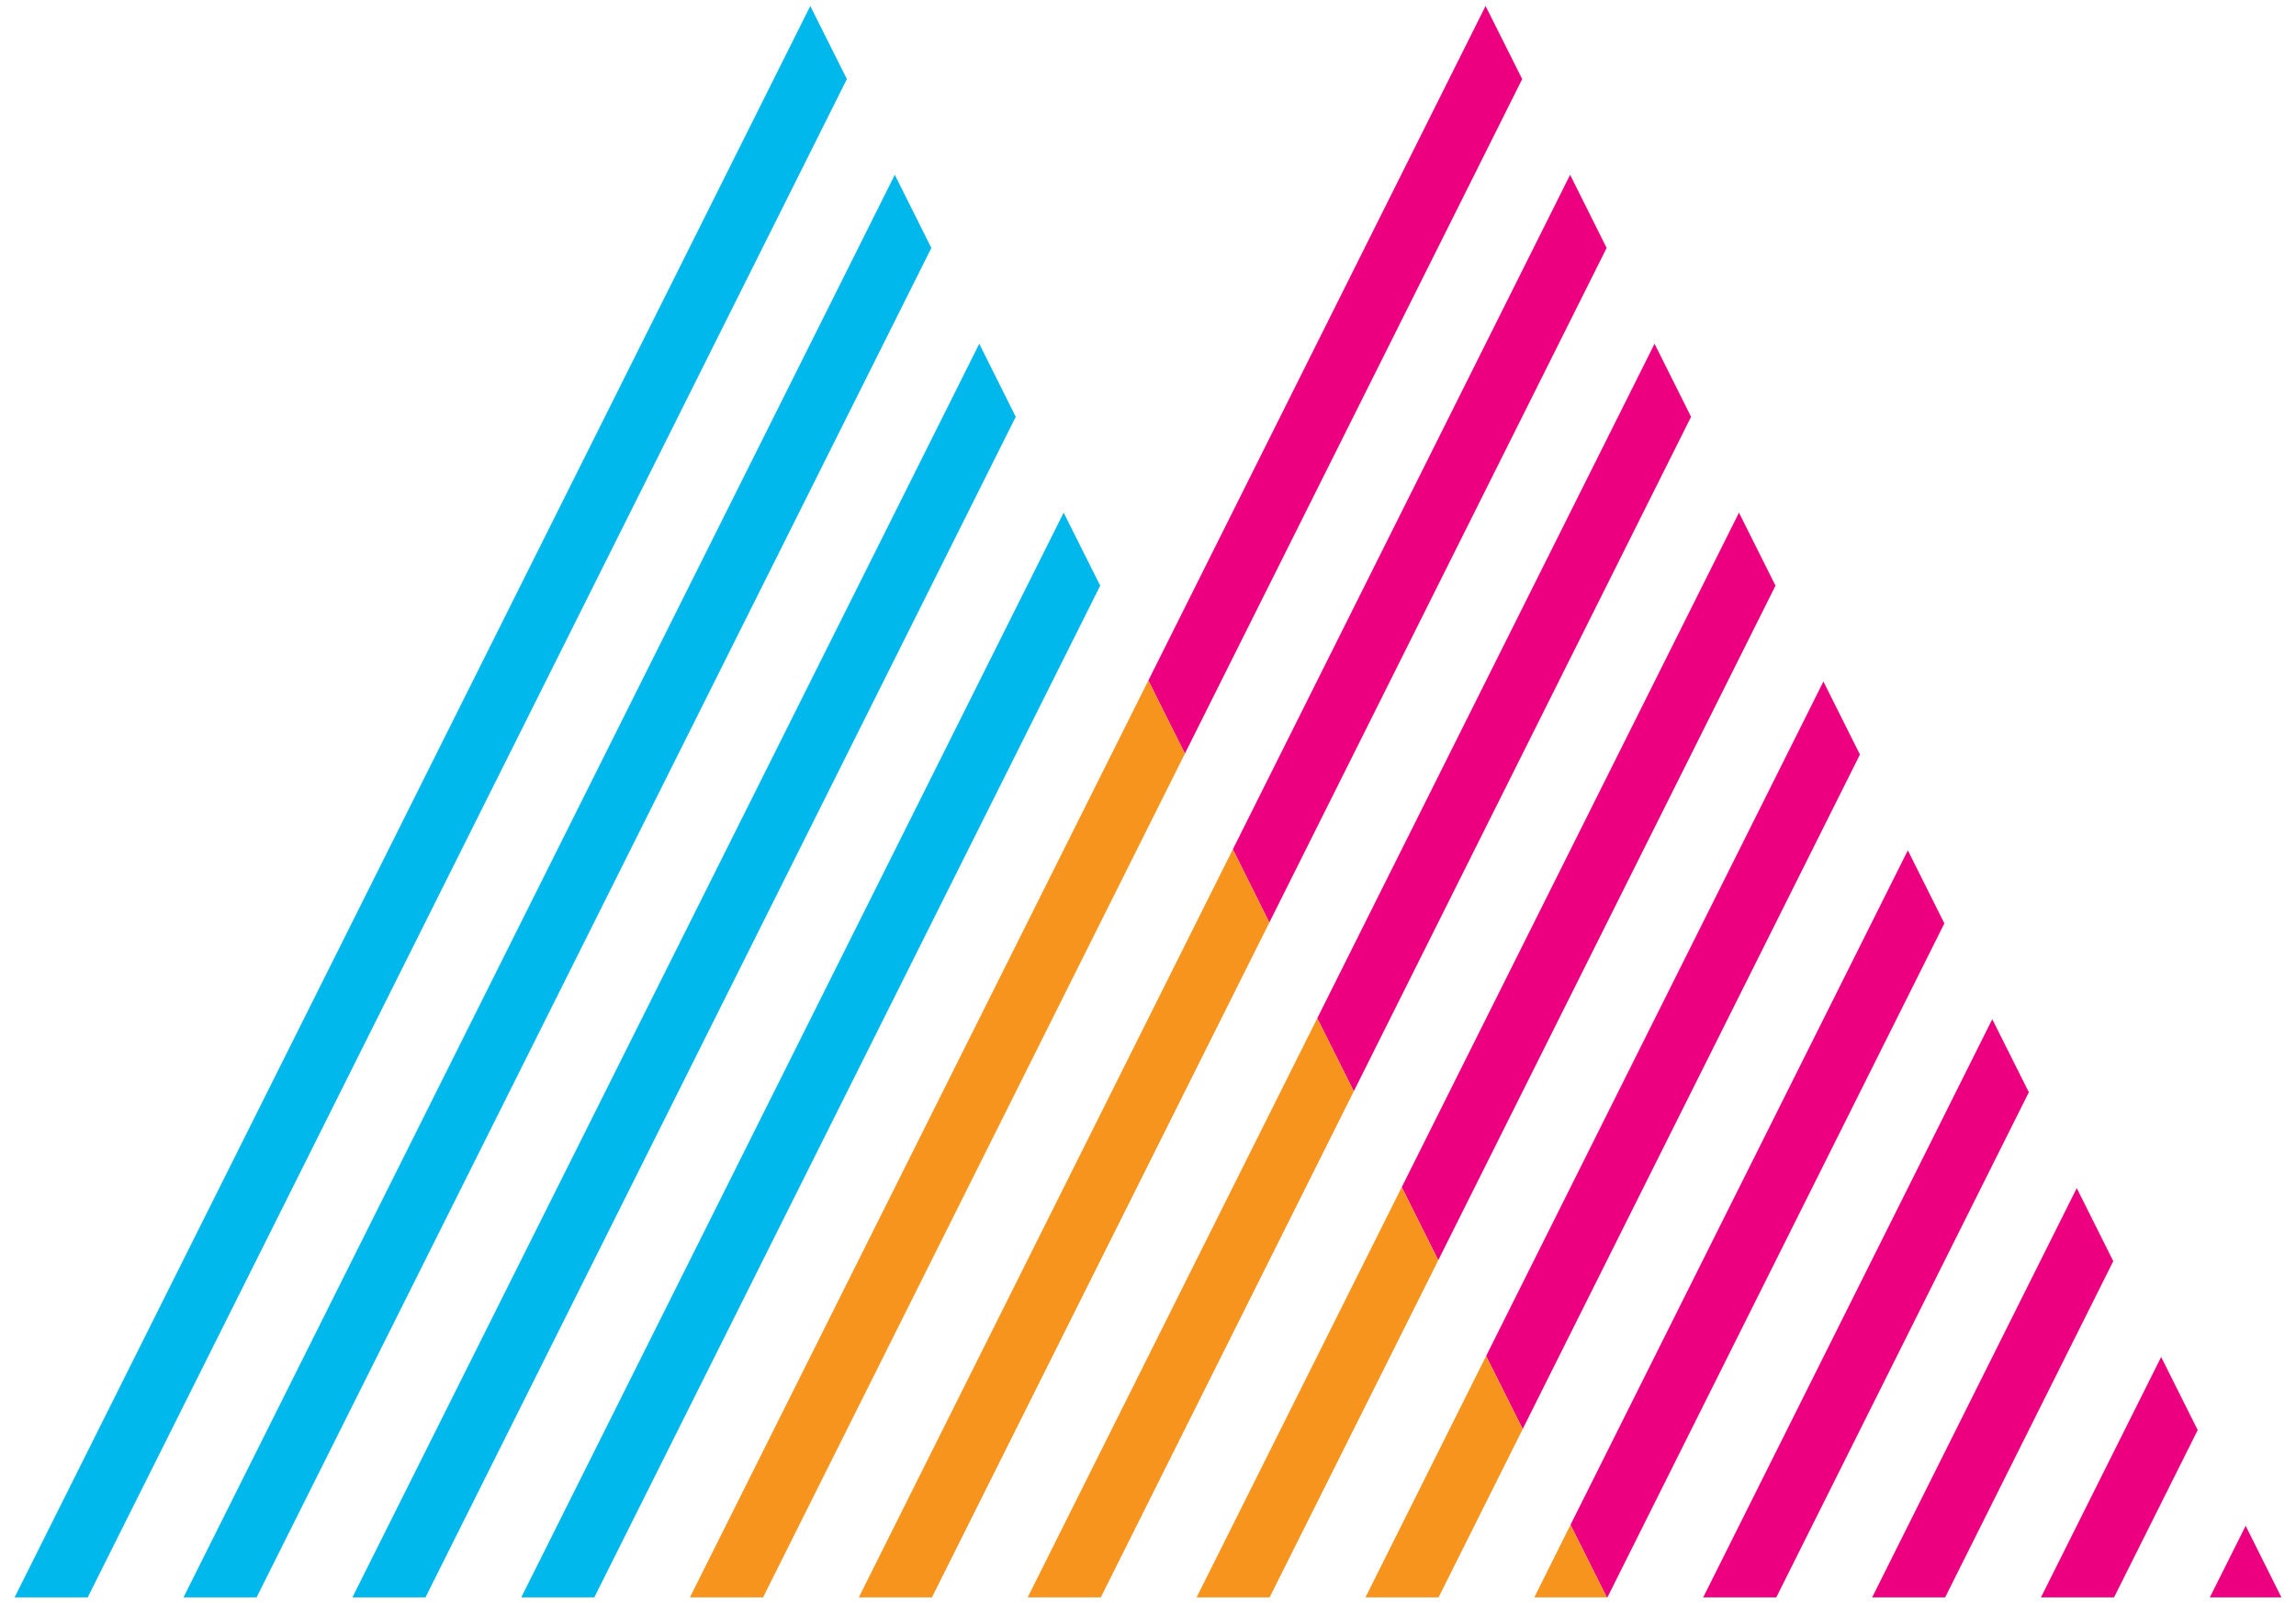
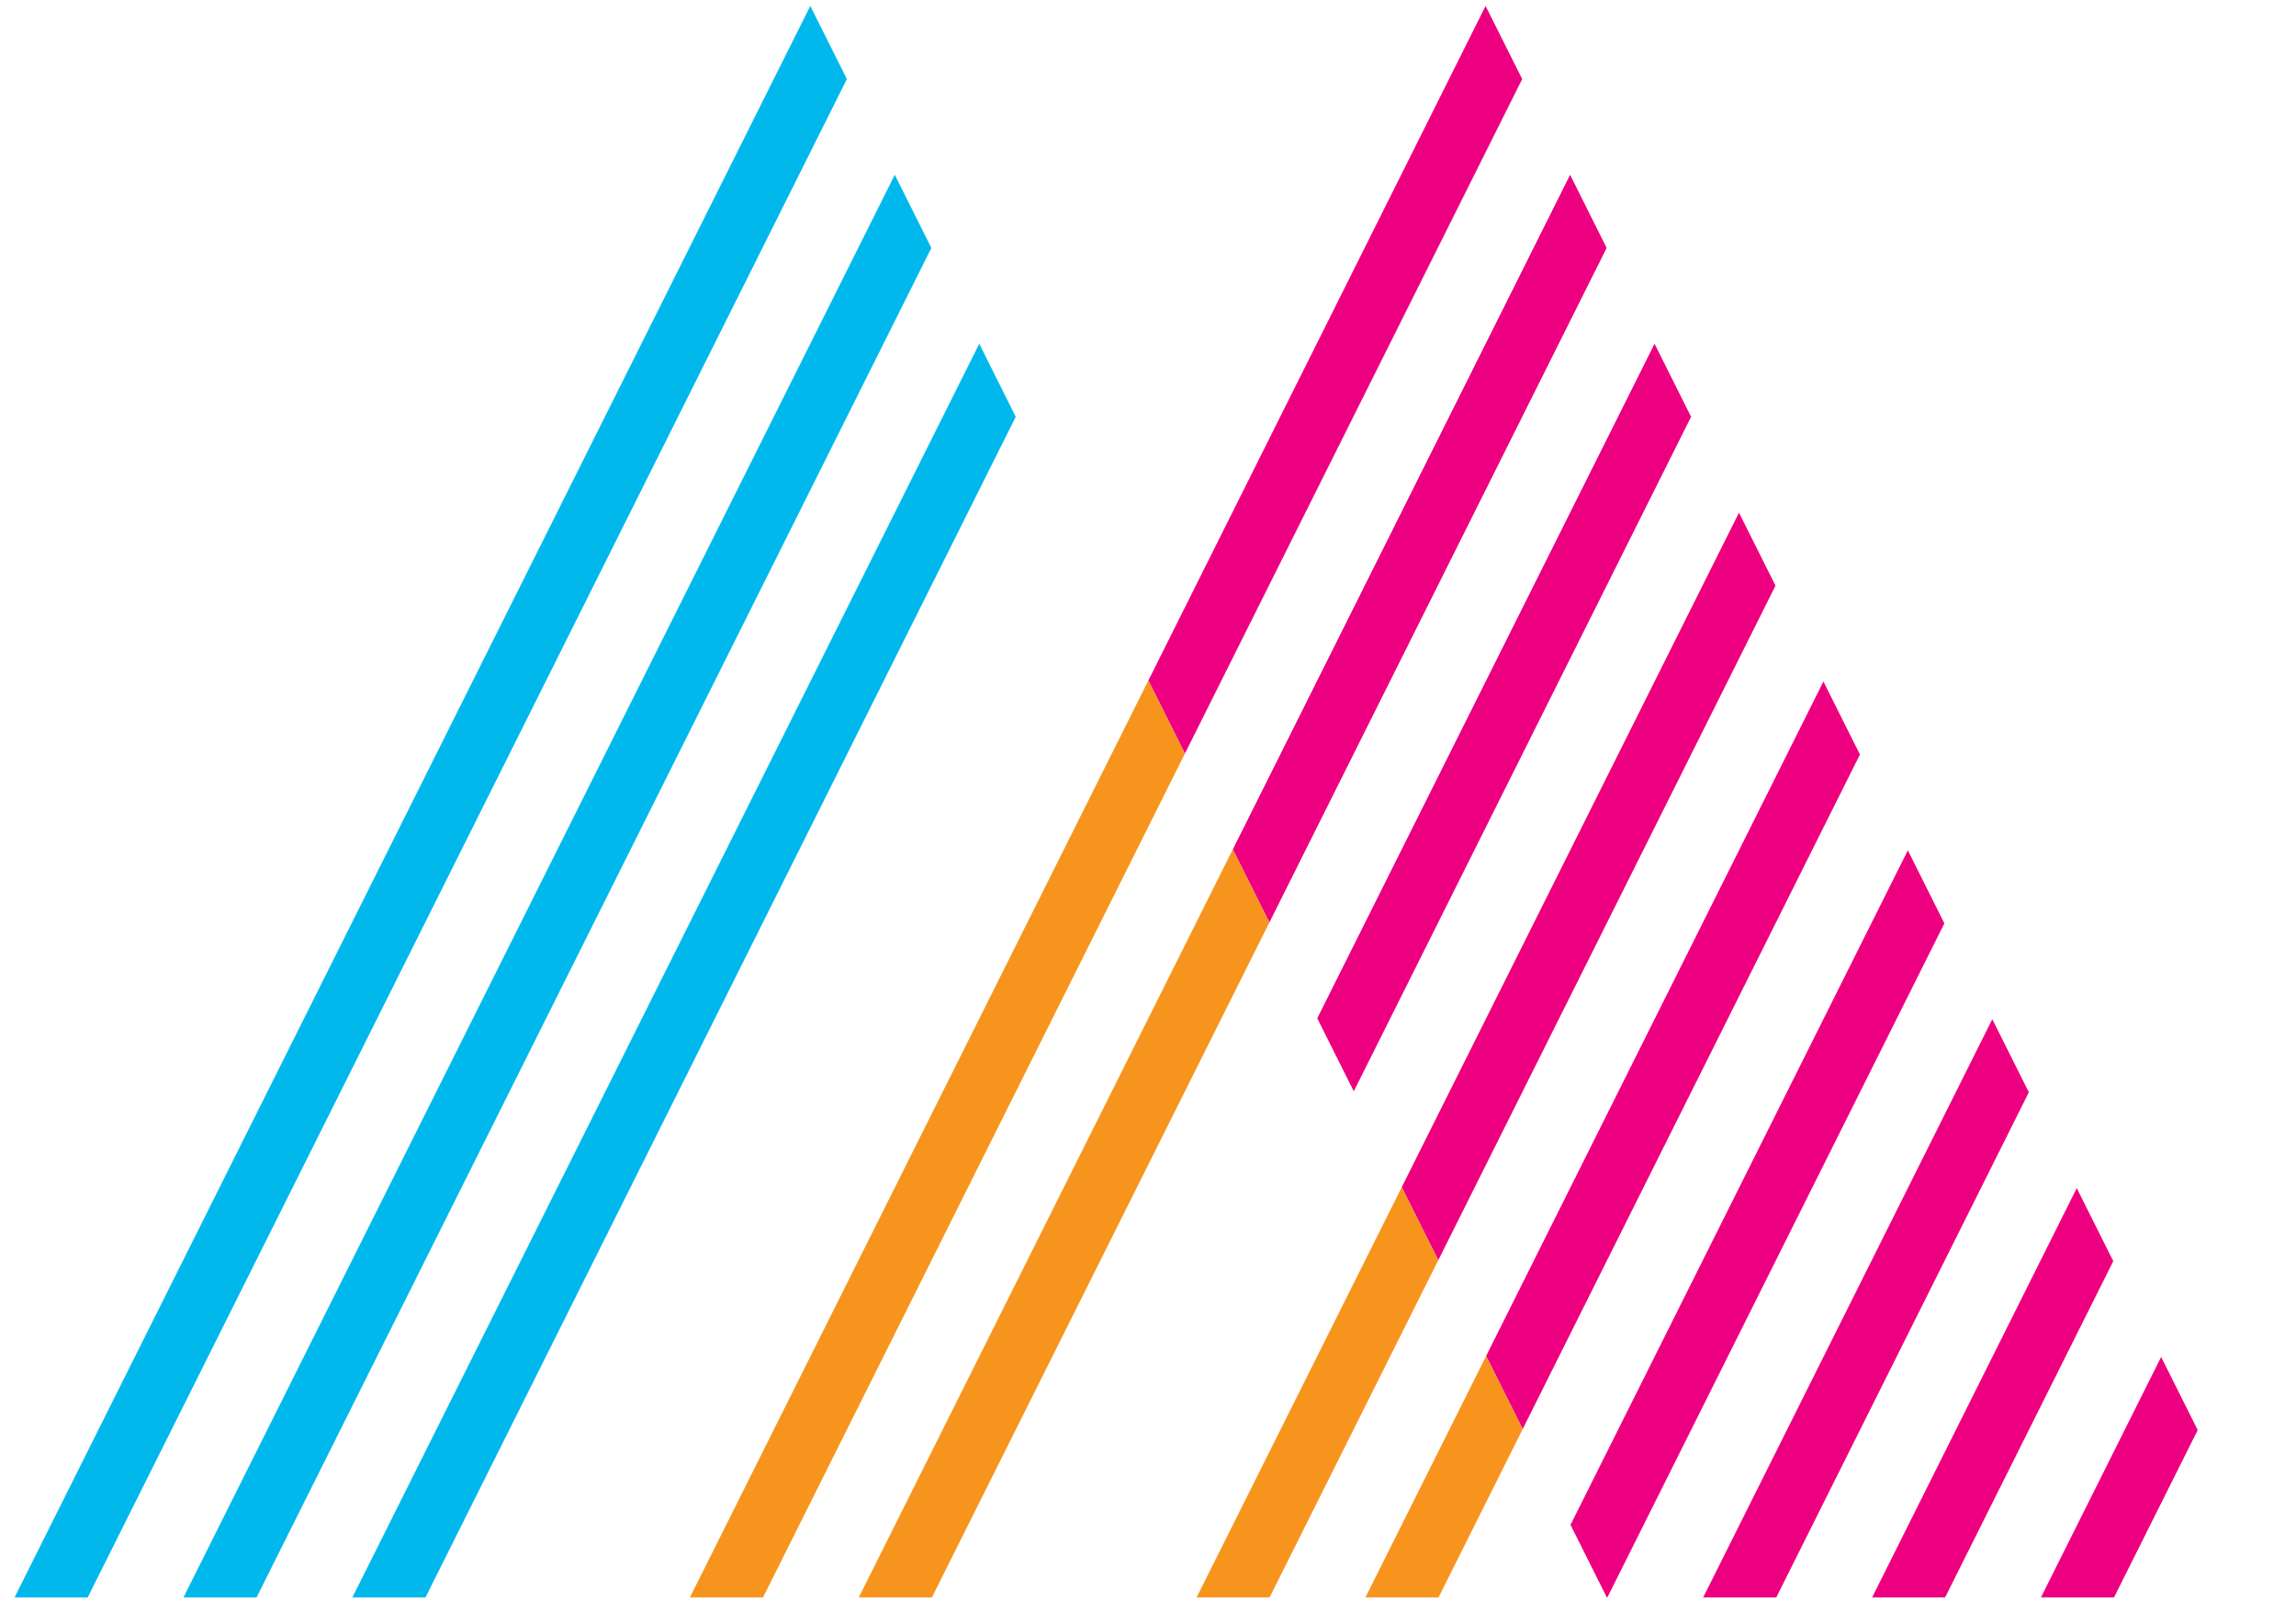
<svg xmlns="http://www.w3.org/2000/svg" version="1.1" id="Layer_1" x="0px" y="0px" width="53px" height="37px" viewBox="10.823 16.309 53 37" enable-background="new 10.823 16.309 53 37" xml:space="preserve">
  <g>
    <g>
      <polygon fill="#00B8EC" points="31.478,20.343 15.059,53.173 16.746,53.173 32.322,22.031   " />
      <polygon fill="#00B8EC" points="33.428,24.242 18.958,53.173 20.645,53.173 34.27,25.928   " />
-       <polygon fill="#00B8EC" points="35.376,28.14 22.856,53.173 24.542,53.173 36.22,29.825   " />
      <polygon fill="#00B8EC" points="11.16,53.173 12.848,53.173 30.372,18.134 29.528,16.448 29.528,16.446   " />
    </g>
    <g>
      <polygon fill="#ED0080" points="47.91,22.031 47.067,20.343 39.281,35.911 40.124,37.599   " />
      <polygon fill="#ED0080" points="49.859,25.928 49.016,24.242 41.23,39.809 42.073,41.494   " />
      <polygon fill="#ED0080" points="51.808,29.825 50.965,28.14 43.18,43.707 44.023,45.393   " />
      <polygon fill="#ED0080" points="53.757,33.722 52.914,32.037 45.128,47.603 45.972,49.289   " />
      <polygon fill="#ED0080" points="54.863,35.933 47.076,51.499 47.914,53.173 47.928,53.173 55.706,37.619   " />
      <polygon fill="#ED0080" points="56.812,39.83 50.139,53.173 51.826,53.173 57.656,41.516   " />
      <polygon fill="#ED0080" points="58.762,43.728 54.039,53.173 55.724,53.173 59.605,45.414   " />
      <polygon fill="#ED0080" points="57.936,53.173 59.623,53.173 61.554,49.312 60.71,47.625   " />
-       <polygon fill="#ED0080" points="62.661,51.521 61.834,53.173 63.486,53.173   " />
      <polygon fill="#ED0080" points="45.961,18.134 45.116,16.448 45.116,16.446 37.331,32.014 38.175,33.7   " />
    </g>
    <g>
-       <polygon fill="#F7941E" points="41.23,39.809 34.546,53.173 36.233,53.173 42.073,41.494   " />
      <g>
        <polygon fill="#F7941E" points="39.281,35.911 30.648,53.173 32.335,53.173 40.124,37.599    " />
        <polygon fill="#F7941E" points="43.18,43.707 38.445,53.173 40.13,53.173 44.023,45.393    " />
        <polygon fill="#F7941E" points="45.128,47.603 42.343,53.173 44.03,53.173 45.972,49.289    " />
-         <polygon fill="#F7941E" points="46.241,53.173 47.914,53.173 47.076,51.499    " />
        <polygon fill="#F7941E" points="37.331,32.014 26.749,53.173 28.437,53.173 38.175,33.7    " />
      </g>
    </g>
  </g>
</svg>